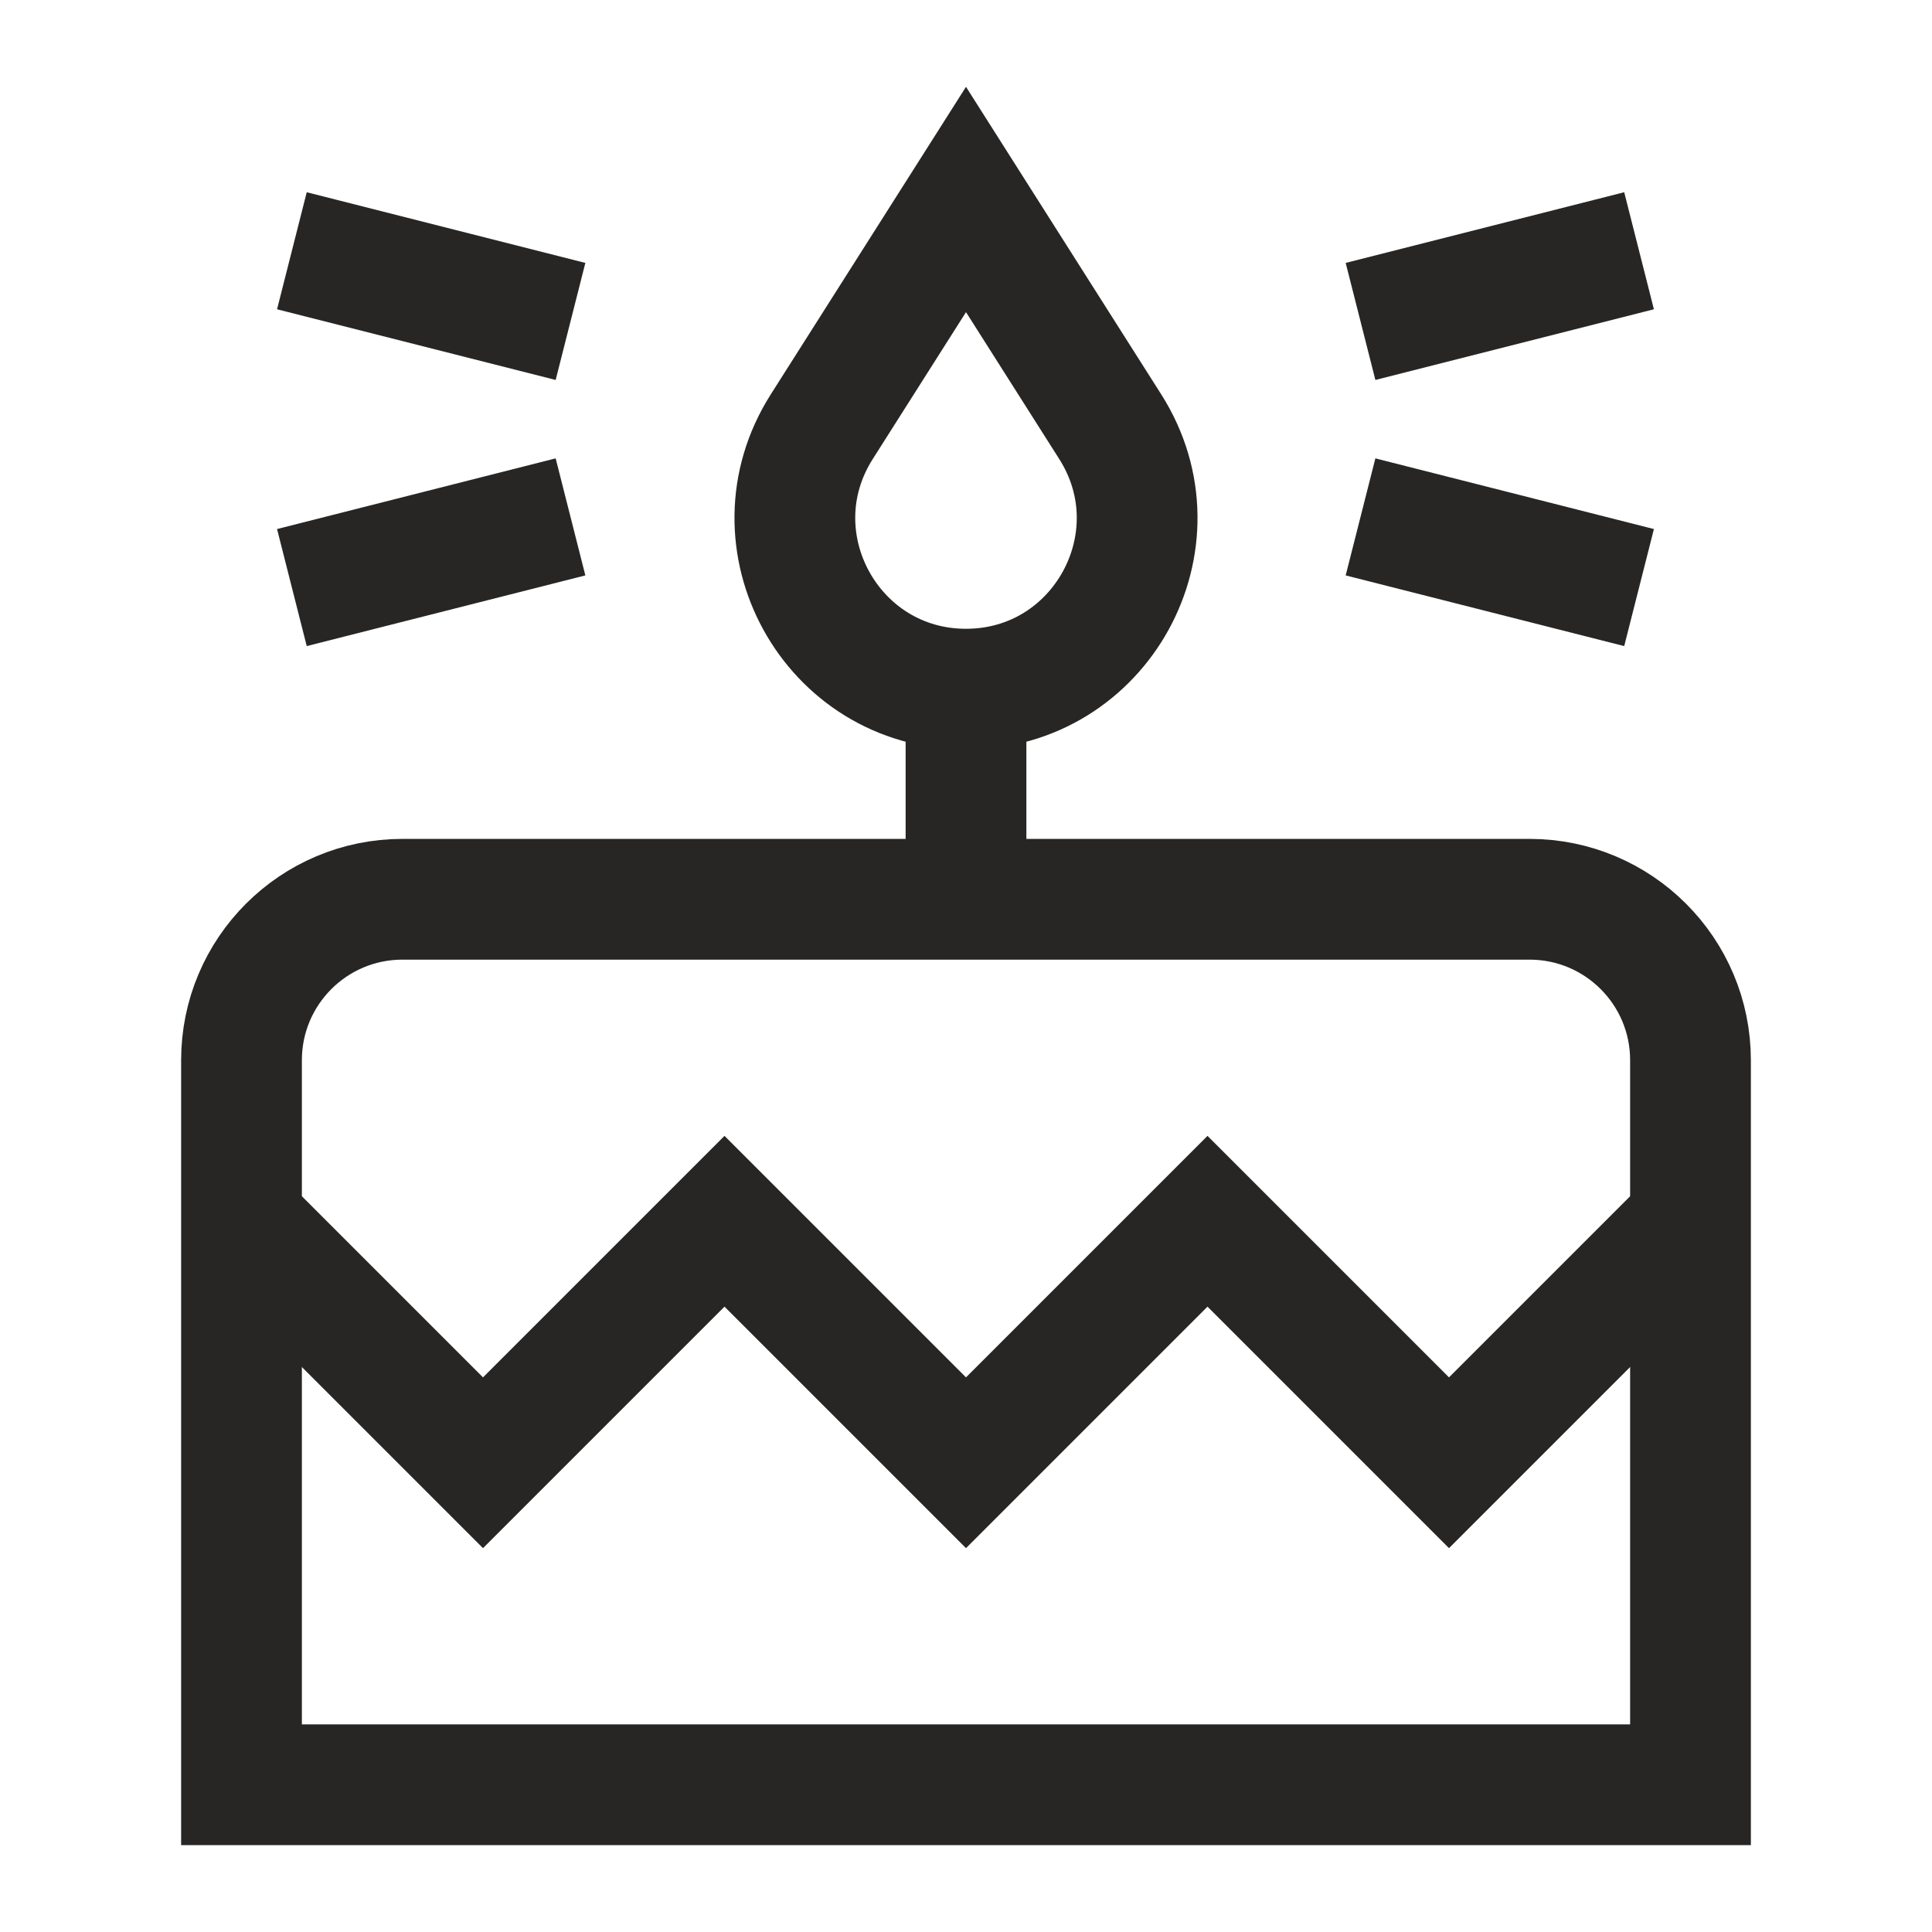
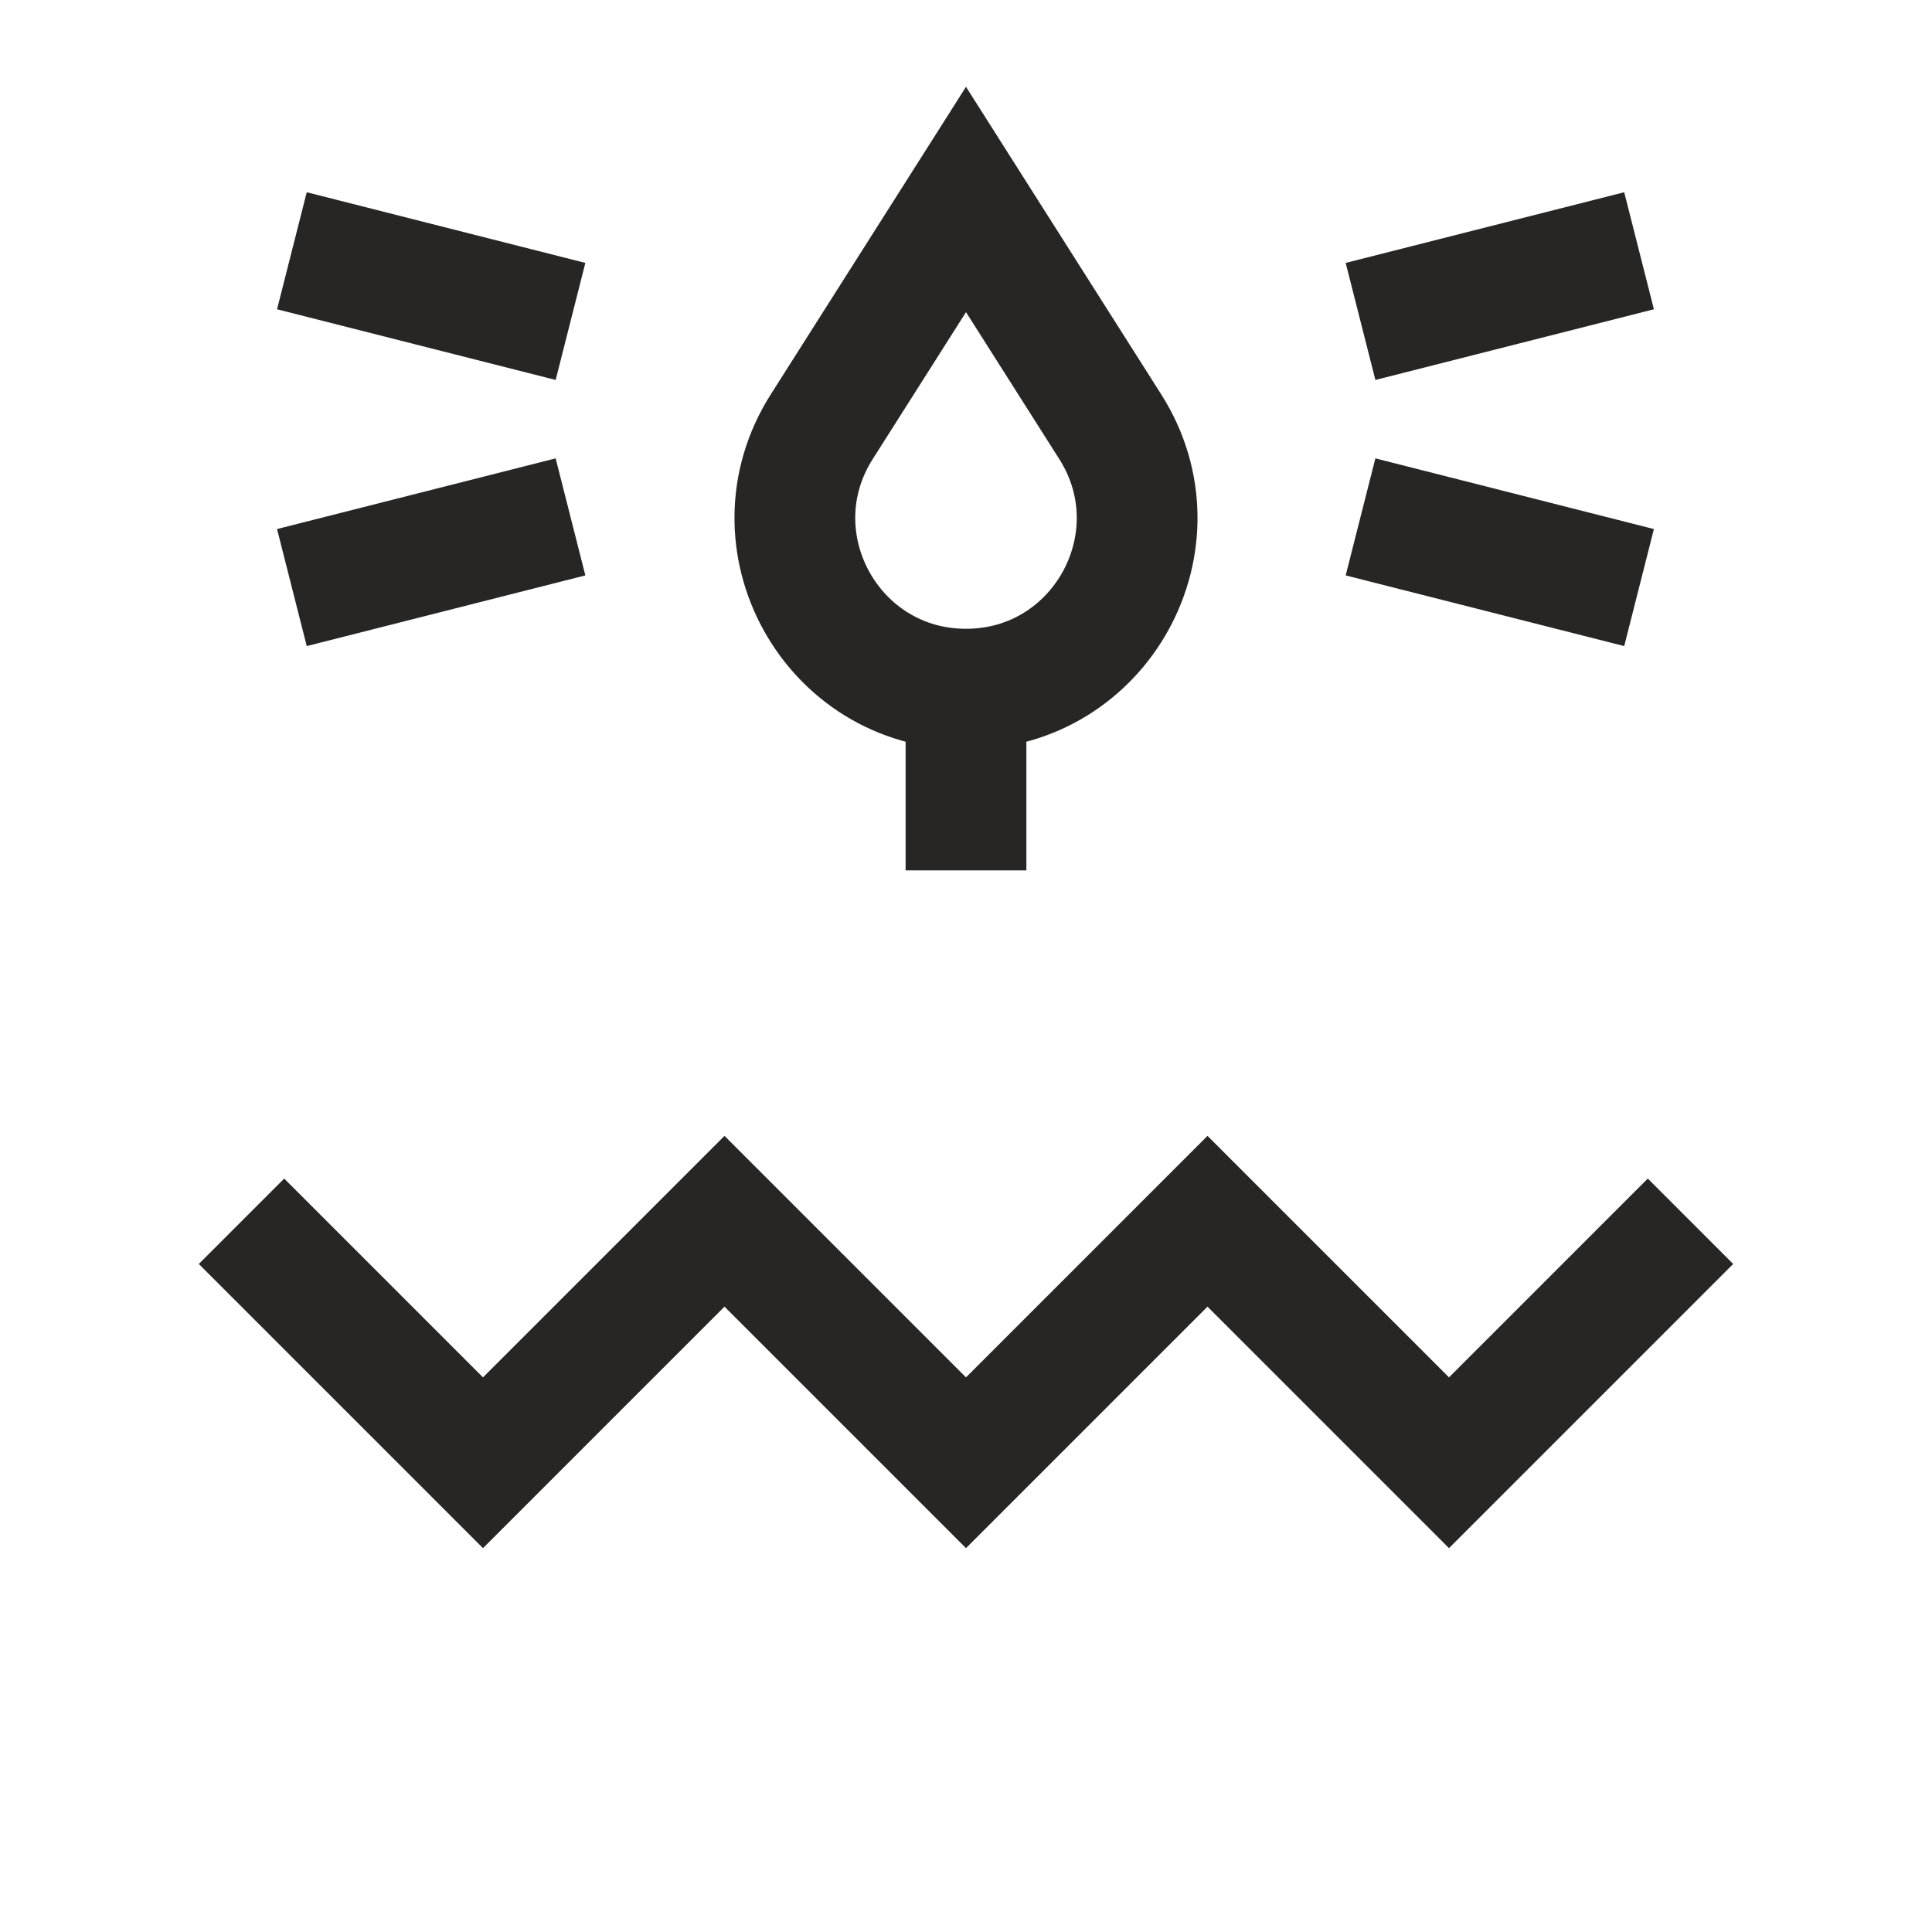
<svg xmlns="http://www.w3.org/2000/svg" width="24" height="24" fill="none" viewBox="0 0 24 24">
-   <path stroke="#282624" stroke-width="1.5" d="M3 13.171C3 12.066 3.895 11.171 5 11.171H19C20.105 11.171 21 12.066 21 13.171V22.171H3V13.171Z" />
  <path stroke="#282624" stroke-width="1.5" d="M3 15.171 6 18.171 9 15.171 12 18.171 15 15.171 18 18.171 21 15.171M12 9.004V10.812M3.626 3.115 7.087 3.993M16.901 6.421 20.361 7.299M3.626 7.299 7.087 6.421M16.901 3.993 20.361 3.115M12 2.478 10.208 5.301C9.311 6.714 10.326 8.561 12 8.561V8.561C13.674 8.561 14.689 6.714 13.792 5.301L12 2.478Z" />
</svg>